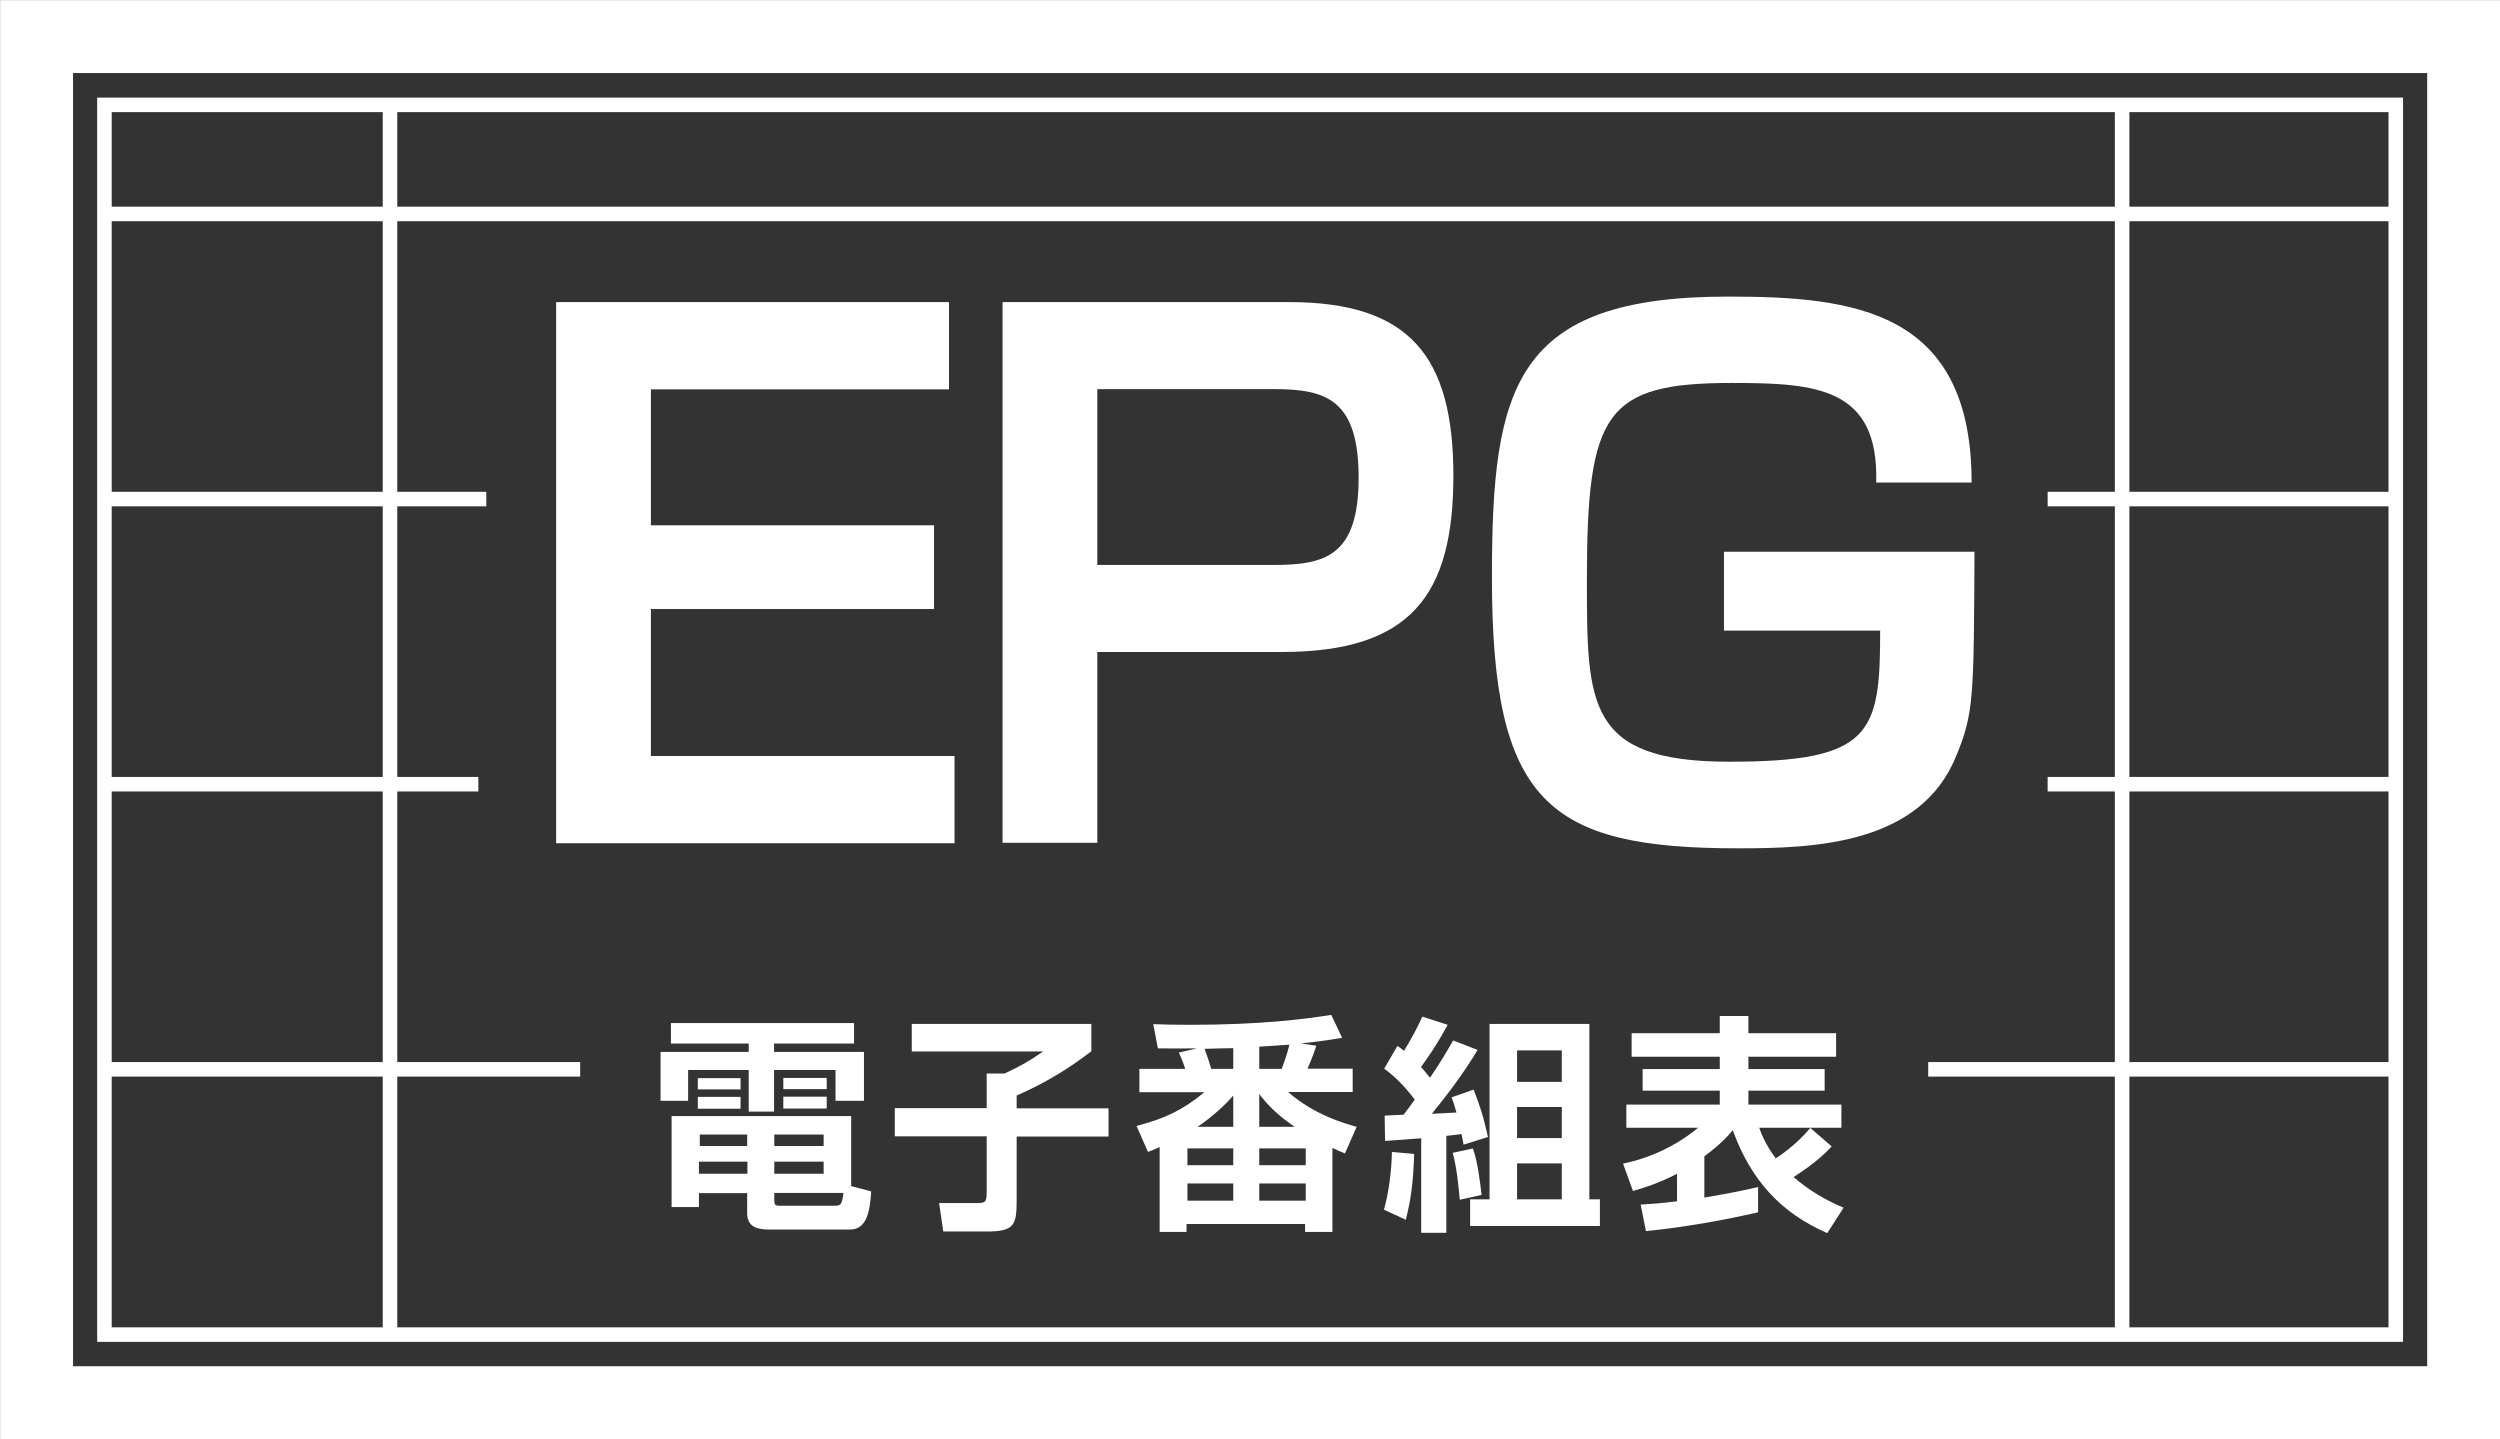
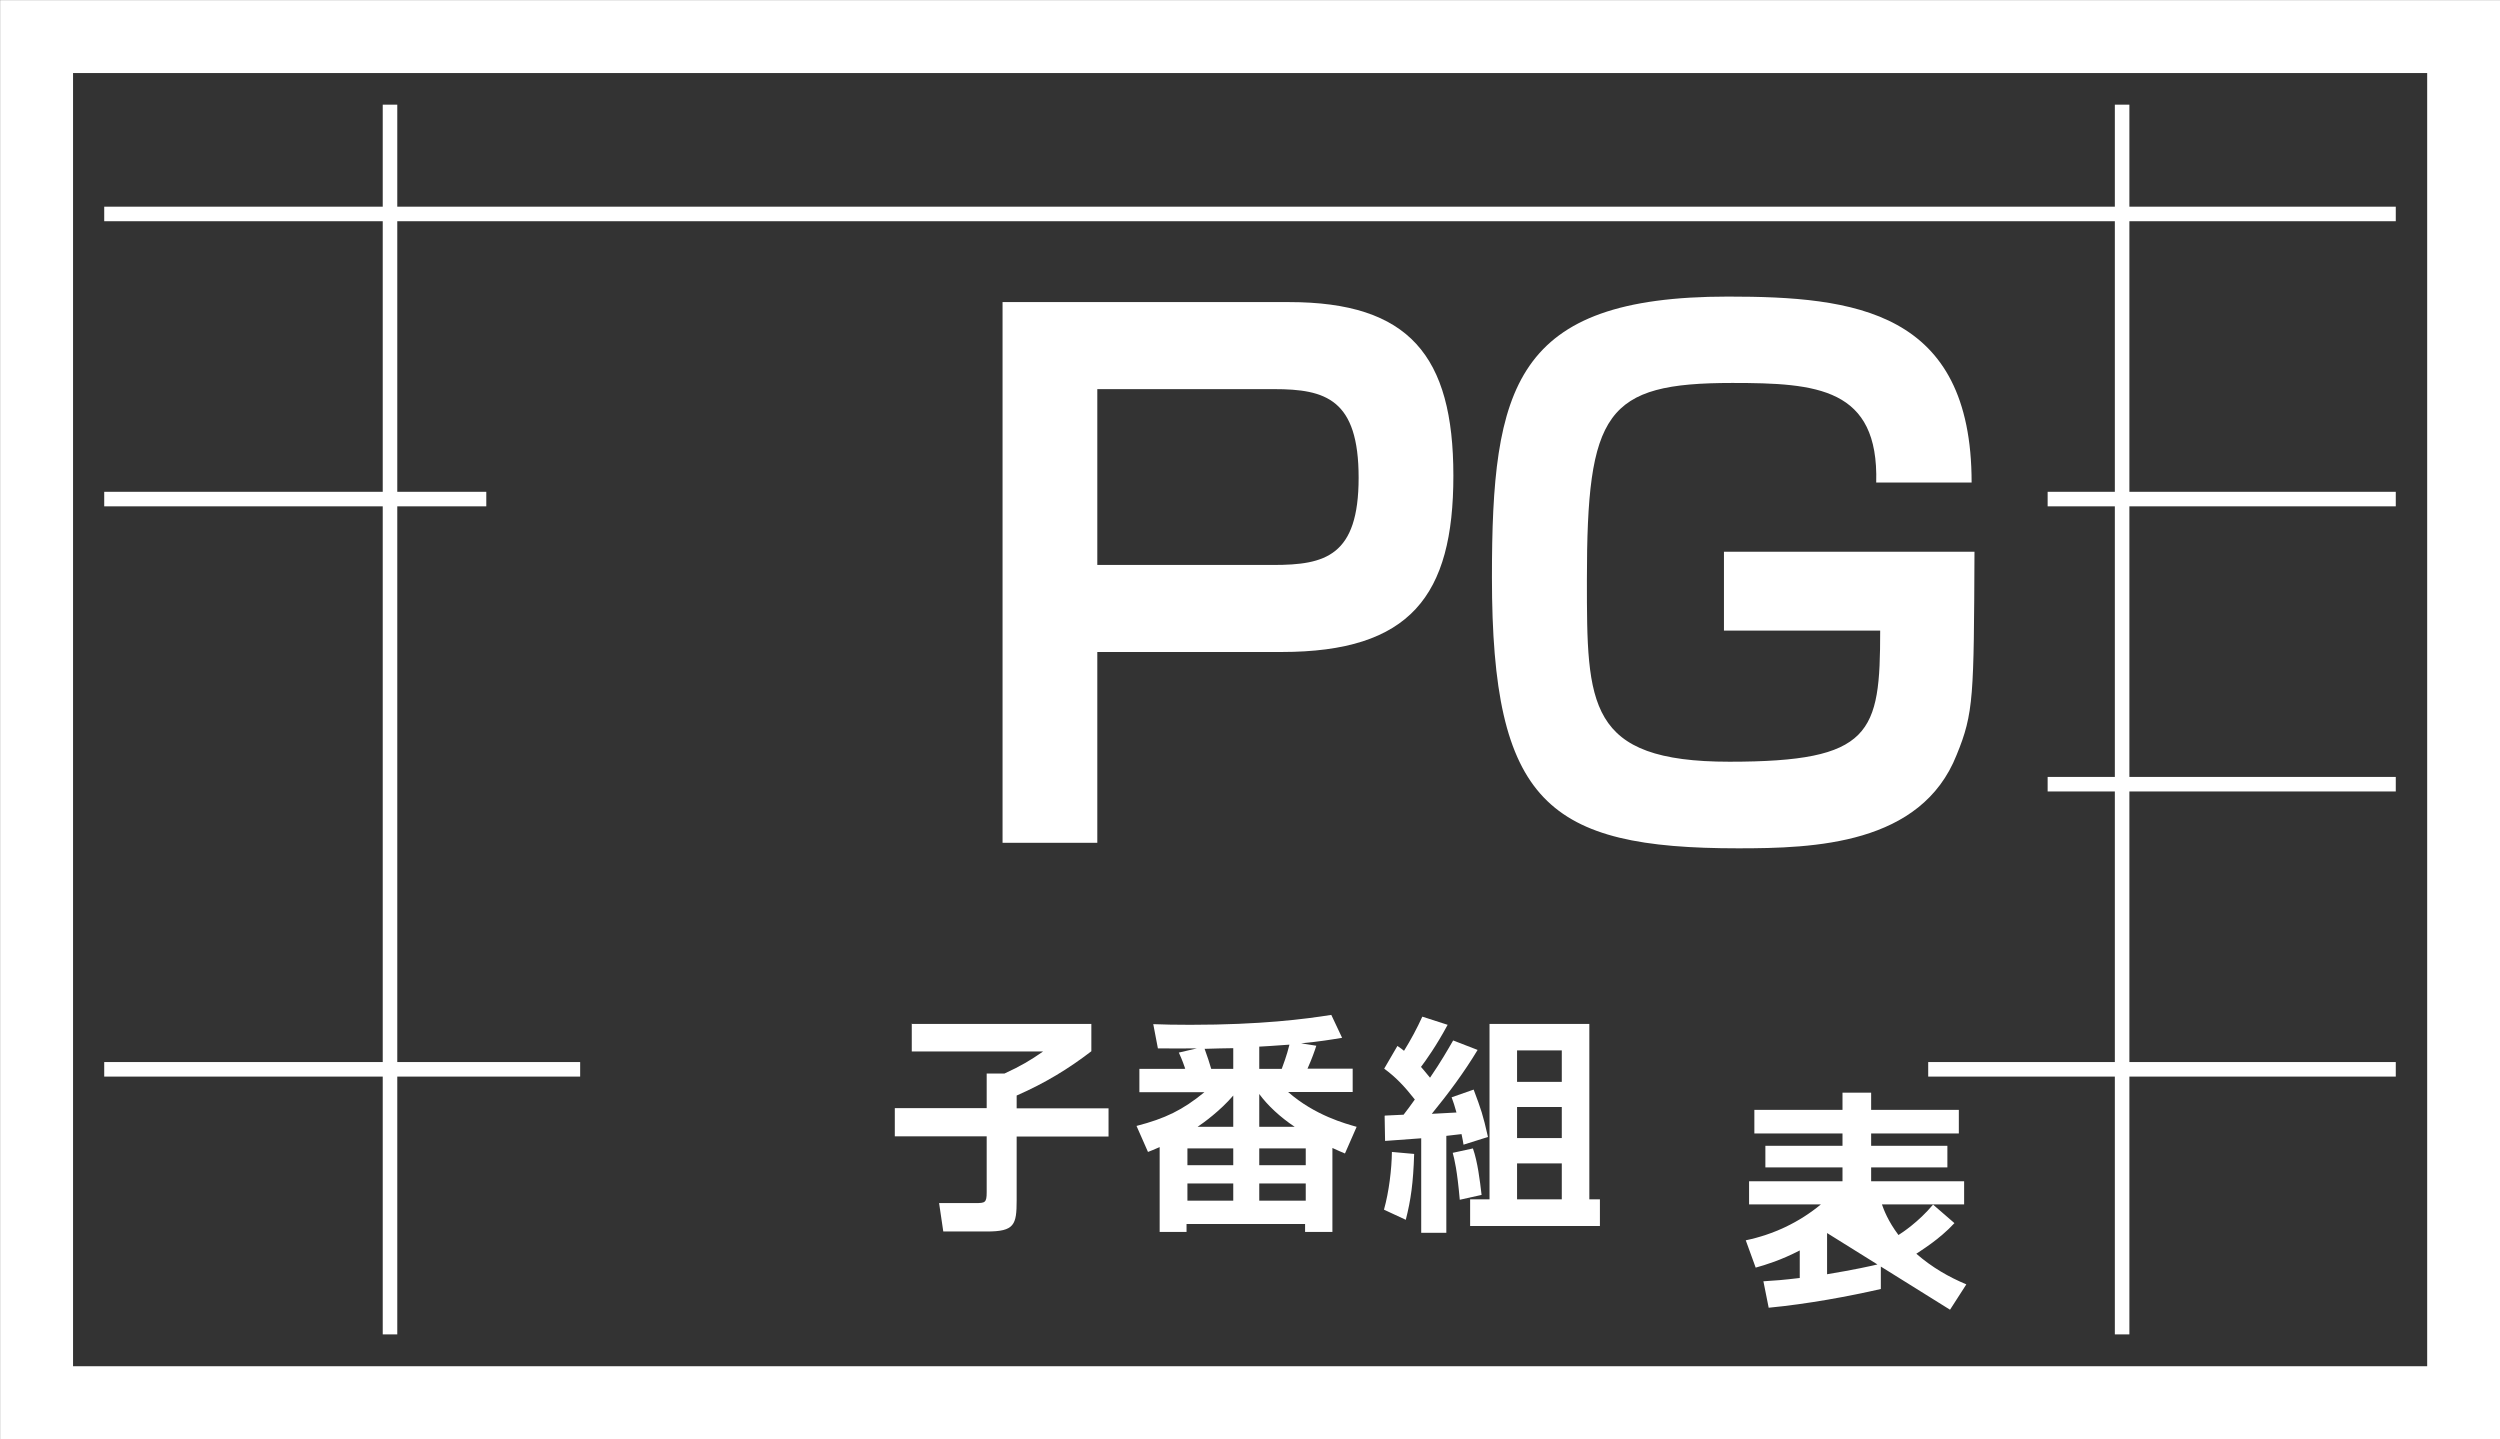
<svg xmlns="http://www.w3.org/2000/svg" id="_レイヤー_2" viewBox="0 0 113.46 65.31">
  <rect x="0" y="0" width="113.46" height="65.31" fill="#333333" stroke="none" />
  <defs>
    <style>.cls-1{fill:#fff;}.cls-2{stroke-width:3.31px;}.cls-2,.cls-3{fill:none;stroke:#fff;stroke-miterlimit:10;}.cls-3{stroke-width:.66px;}</style>
  </defs>
  <g id="_レイヤー_1-2">
    <g>
      <g>
-         <path class="cls-1" d="m43.07,13.71v3.96h-13.53v6.17h12.85v3.8h-12.85v6.67h13.78v3.96h-18.08V13.71h17.84Z" />
        <path class="cls-1" d="m58.5,13.71c5.45,0,7.46,2.43,7.46,7.88s-1.95,8-7.8,8h-8.36v8.66h-4.3V13.71h13.01Zm-8.7,3.96v7.97h7.99c2.35,0,3.87-.4,3.87-3.96s-1.49-4.02-3.84-4.02h-8.02Z" />
        <path class="cls-1" d="m85.15,21.9c.12-4.3-2.69-4.52-6.53-4.52-5.76,0-6.6,1.31-6.6,8.94,0,5.67,0,8.25,6.47,8.25s6.84-1.28,6.84-5.95h-7.09v-3.58h11.37c-.03,6.57-.03,7.32-.81,9.22-1.61,4.08-6.47,4.24-9.91,4.24-8.64,0-11.18-2.06-11.18-12.3,0-8.63.99-12.74,10.71-12.74,5.73,0,11.06.62,11.06,8.44h-4.34Z" />
      </g>
      <g>
-         <path class="cls-1" d="m30.45,46.43h8.31v.93h-3.63v.38h4.08v2.22h-1.29v-1.4h-2.79v1.89h-1.15v-1.89h-2.75v1.4h-1.25v-2.22h4v-.38h-3.53v-.93Zm3.47,7.72h-2.2v.63h-1.24v-4.13h8.15v3.18l.91.24c-.06.86-.18,1.73-.96,1.73h-3.68c-.49,0-.99-.09-.99-.74v-.92Zm-2.25-5.22h1.94v.51h-1.94v-.51Zm0,.85h1.94v.54h-1.94v-.54Zm.05,2.94v.55h2.2v-.55h-2.2Zm.04-1.23v.52h2.15v-.52h-2.15Zm3.38,0v.52h2.24v-.52h-2.24Zm0,1.23v.55h2.24v-.55h-2.24Zm0,1.75c0,.18.02.25.23.25h2.5c.28,0,.34-.03.41-.58h-3.14v.33Zm.41-5.55h1.97v.51h-1.97v-.51Zm0,.85h1.97v.54h-1.97v-.54Z" />
        <path class="cls-1" d="m41.4,46.47h8.13v1.24c-1.03.79-2.07,1.43-3.39,2.01v.58h4.17v1.28h-4.17v2.89c0,1.12-.1,1.42-1.35,1.42h-1.98l-.19-1.29h1.65c.43,0,.51-.01.51-.49v-2.54h-4.17v-1.28h4.17v-1.57h.81c.72-.33,1.18-.6,1.75-1h-5.96v-1.27Z" />
        <path class="cls-1" d="m53.79,48.5c-.05-.14-.12-.36-.29-.73l.82-.19c-.51.01-1.21,0-1.77,0l-.21-1.1c.52.02.97.03,1.68.03,3.21,0,5.2-.26,6.4-.45l.49,1.04c-.48.08-1.02.17-1.86.25l.69.11c-.08.25-.2.59-.4,1.04h2.05v1.06h-2.93c1.22,1.07,2.62,1.44,3.11,1.58l-.53,1.21c-.19-.08-.22-.09-.57-.25v3.81h-1.24v-.36h-5.38v.36h-1.22v-3.85c-.32.14-.35.15-.53.22l-.52-1.18c1.31-.34,2.09-.72,3.08-1.53h-2.95v-1.06h2.03Zm.1,4.38h2.08v-.76h-2.08v.76Zm0,1.61h2.08v-.78h-2.08v.78Zm2.08-3.35v-1.42c-.59.69-1.35,1.24-1.62,1.42h1.62Zm0-2.63v-.94c-.14,0-1.09.02-1.3.03.13.36.22.63.3.91h1Zm1.18,0h1.02c.05-.14.23-.6.35-1.1-.8.06-1.18.08-1.37.09v1.01Zm0,2.63h1.61c-.66-.44-1.23-.97-1.61-1.49v1.49Zm0,1.74h2.11v-.76h-2.11v.76Zm0,1.61h2.11v-.78h-2.11v.78Z" />
        <path class="cls-1" d="m64.18,52.37c-.04,1.31-.15,2.09-.38,2.99l-.99-.46c.23-.82.35-1.84.36-2.62l1.01.09Zm-1.33-1.74c.18-.01.48-.02.85-.04.13-.17.36-.47.51-.69-.48-.61-.86-1.01-1.39-1.4l.6-1.03c.16.11.22.15.3.22.31-.5.59-1.02.83-1.55l1.15.37c-.51.95-.99,1.62-1.21,1.91.07.08.15.17.41.49.5-.73.8-1.26,1.05-1.69l1.11.43c-.62,1.03-1.33,1.98-2.08,2.9.15-.01.94-.05,1.12-.06-.09-.32-.13-.45-.22-.69l1-.35c.34.91.42,1.13.65,2.15l-1.11.35c-.03-.18-.03-.2-.09-.48-.14.02-.59.07-.69.08v4.4h-1.14v-4.29c-1.13.08-1.26.09-1.64.12l-.02-1.13Zm4,1.5c.21.6.31,1.42.39,2.1l-.99.22c-.12-1.36-.24-1.83-.32-2.13l.92-.2Zm.75-5.66h4.53v7.96h.48v1.21h-5.89v-1.21h.88v-7.96Zm1.25,1.2v1.43h2.03v-1.43h-2.03Zm0,2.57v1.41h2.03v-1.41h-2.03Zm0,2.56v1.63h2.03v-1.63h-2.03Z" />
-         <path class="cls-1" d="m82.92,55.96c-2.1-.92-3.46-2.4-4.28-4.67-.15.19-.51.61-1.29,1.19v1.87c1.21-.2,1.99-.37,2.44-.48v1.15c-1.44.33-3.31.68-5.09.85l-.24-1.2c.52-.03.9-.06,1.65-.15v-1.25c-.87.45-1.54.65-2,.78l-.45-1.24c1.25-.26,2.42-.81,3.41-1.63h-3.26v-1.05h4.24v-.63h-3.5v-.98h3.5v-.56h-4v-1.07h4v-.78h1.3v.78h3.98v1.07h-3.98v.56h3.46v.98h-3.46v.63h4.22v1.05h-3.73c.08.23.27.75.75,1.39.16-.1.91-.59,1.57-1.38l.97.84c-.7.76-1.55,1.26-1.73,1.39.74.64,1.47,1.05,2.27,1.39l-.74,1.15Z" />
+         <path class="cls-1" d="m82.92,55.96v1.87c1.21-.2,1.99-.37,2.44-.48v1.15c-1.44.33-3.31.68-5.09.85l-.24-1.2c.52-.03.9-.06,1.65-.15v-1.25c-.87.45-1.54.65-2,.78l-.45-1.24c1.25-.26,2.42-.81,3.41-1.63h-3.26v-1.05h4.24v-.63h-3.5v-.98h3.5v-.56h-4v-1.07h4v-.78h1.3v.78h3.98v1.07h-3.98v.56h3.46v.98h-3.46v.63h4.22v1.05h-3.73c.08.23.27.75.75,1.39.16-.1.91-.59,1.57-1.38l.97.84c-.7.76-1.55,1.26-1.73,1.39.74.64,1.47,1.05,2.27,1.39l-.74,1.15Z" />
      </g>
      <rect class="cls-2" x="1.66" y="1.66" width="110.15" height="62" />
-       <rect class="cls-3" x="28.83" y="-19.34" width="55.81" height="103.99" transform="translate(89.39 -24.07) rotate(90)" />
      <line class="cls-3" x1="4.73" y1="9.71" x2="108.73" y2="9.71" />
      <line class="cls-3" x1="92.93" y1="22.65" x2="108.73" y2="22.65" />
      <line class="cls-3" x1="4.73" y1="22.65" x2="22.07" y2="22.65" />
      <line class="cls-3" x1="92.93" y1="35.59" x2="108.73" y2="35.59" />
-       <line class="cls-3" x1="4.73" y1="35.59" x2="21.71" y2="35.59" />
      <line class="cls-3" x1="87.51" y1="48.53" x2="108.73" y2="48.53" />
      <line class="cls-3" x1="4.73" y1="48.53" x2="26.33" y2="48.53" />
      <line class="cls-3" x1="17.7" y1="4.75" x2="17.7" y2="60.56" />
      <line class="cls-3" x1="96.31" y1="4.75" x2="96.31" y2="60.56" />
    </g>
  </g>
</svg>